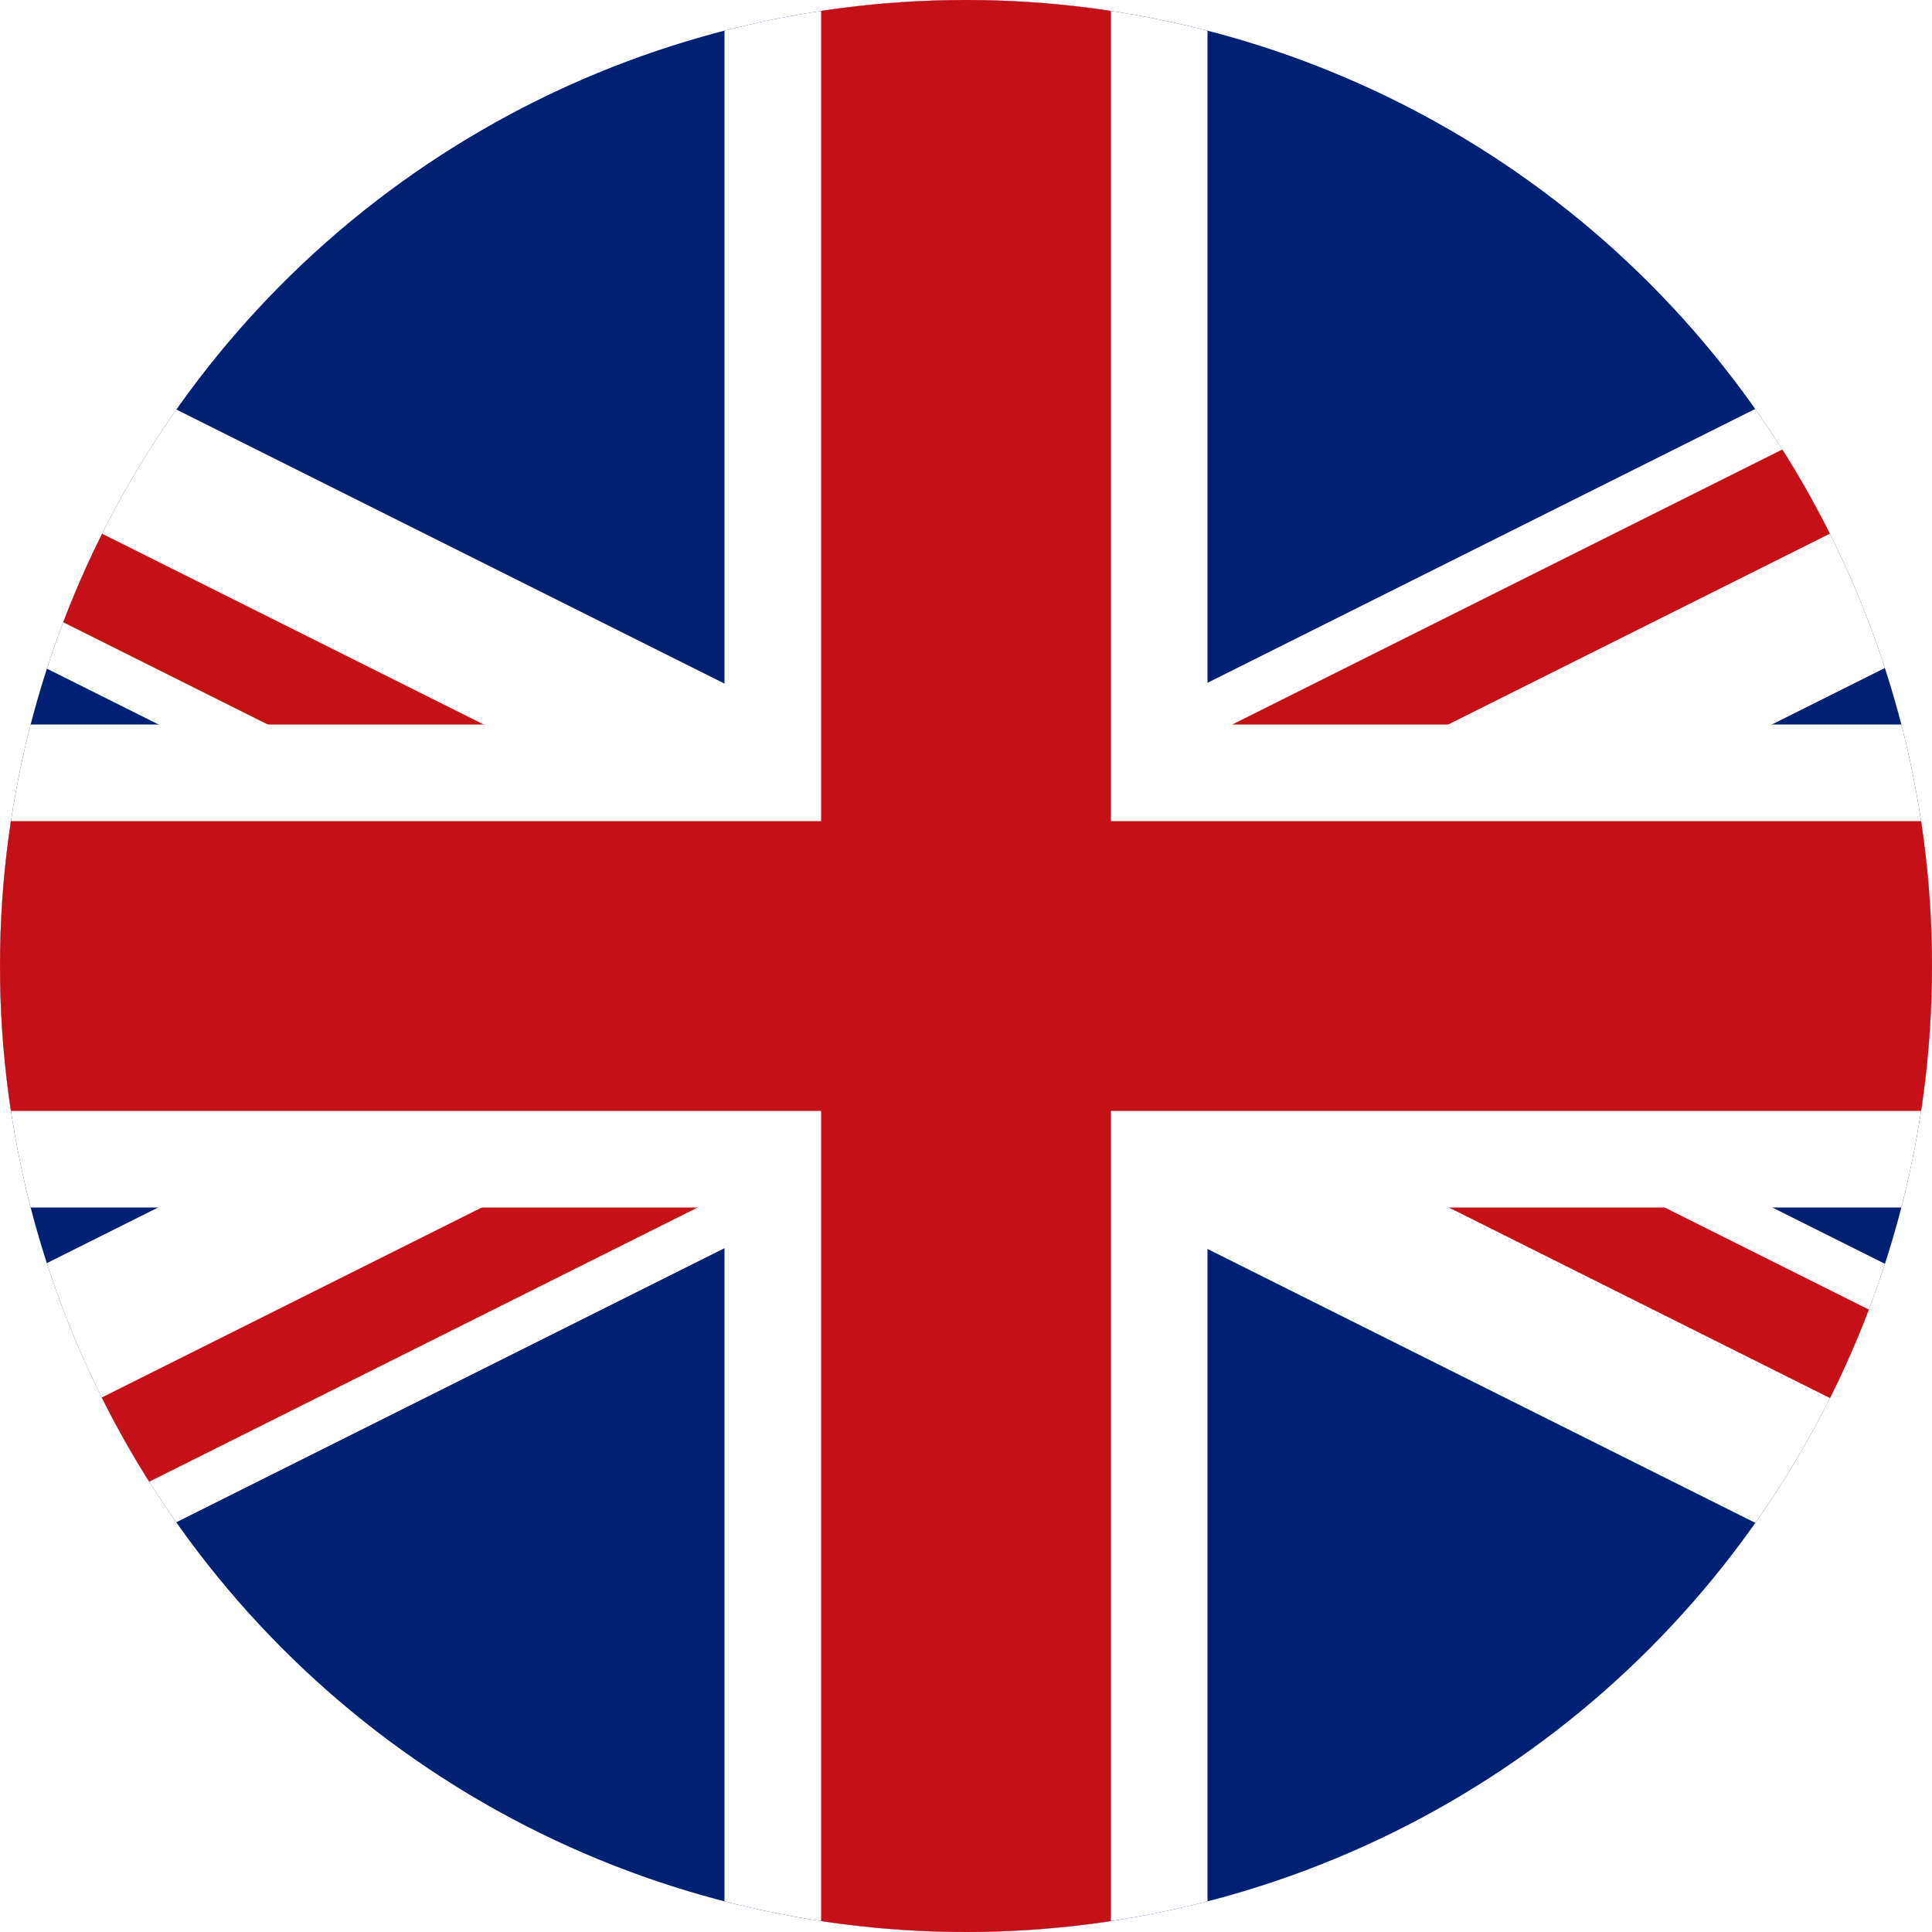
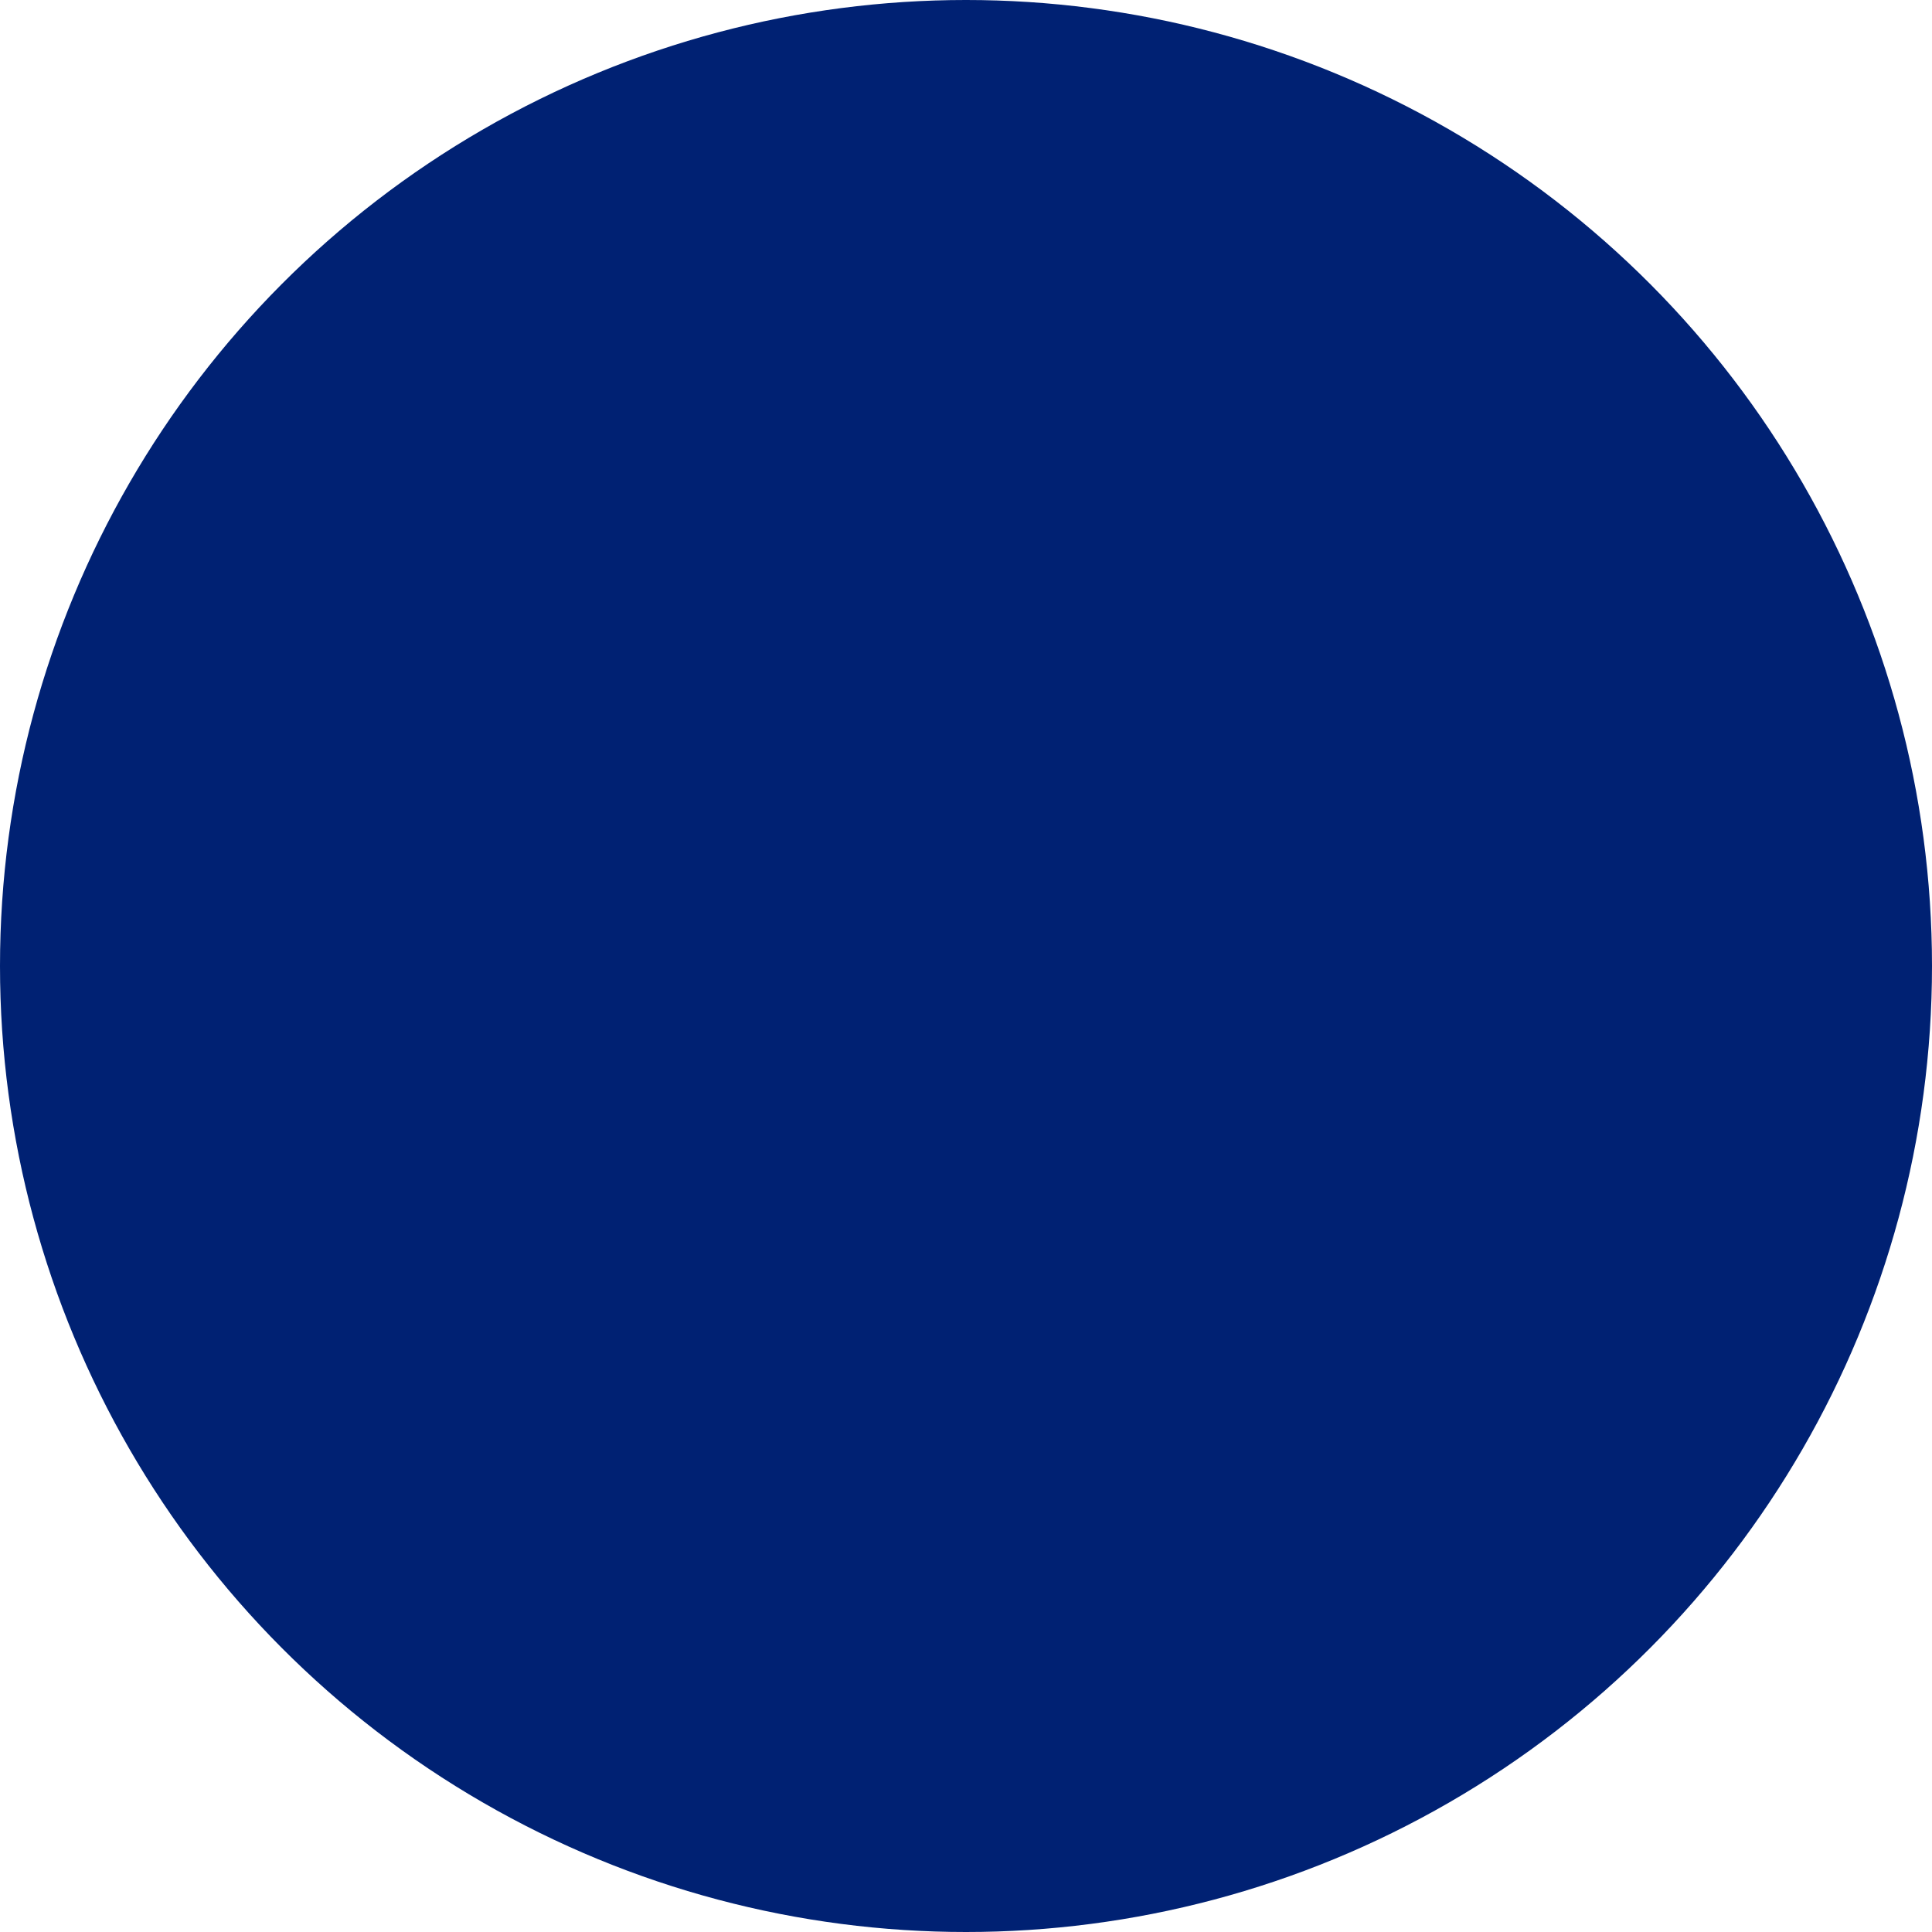
<svg xmlns="http://www.w3.org/2000/svg" xmlns:xlink="http://www.w3.org/1999/xlink" version="1.1" id="ARTWORK" x="0px" y="0px" width="200px" height="200px" viewBox="0 0 200 200" style="enable-background:new 0 0 200 200;" xml:space="preserve">
  <style type="text/css">
	.st0{clip-path:url(#SVGID_2_);}
	.st1{fill:#002173;}
	.st2{clip-path:url(#SVGID_4_);}
	.st3{fill:#FFFFFF;}
	.st4{fill:#C61018;}
</style>
  <g>
    <g>
      <g>
        <defs>
          <circle id="SVGID_1_" cx="100" cy="100" r="100" />
        </defs>
        <clipPath id="SVGID_2_">
          <use xlink:href="#SVGID_1_" style="overflow:visible;" />
        </clipPath>
        <g id="XMLID_4209_" class="st0">
          <rect id="XMLID_4227_" x="-50" y="0" class="st1" width="300" height="200" />
          <g id="XMLID_4210_">
            <g>
              <g>
                <defs>
-                   <rect id="SVGID_3_" x="-50" y="0" width="300" height="200" />
-                 </defs>
+                   </defs>
                <clipPath id="SVGID_4_">
                  <use xlink:href="#SVGID_3_" style="overflow:visible;" />
                </clipPath>
                <g id="XMLID_4212_" class="st2">
                  <g id="XMLID_4216_">
                    <g id="XMLID_4222_">
                      <rect id="XMLID_4226_" x="85" y="-100" transform="matrix(0.447 -0.894 0.894 0.447 -34.15 144.704)" class="st3" width="30" height="400" />
                      <g id="XMLID_4223_">
                        <rect id="XMLID_4225_" x="3.3" y="-40.3" transform="matrix(0.447 -0.894 0.894 0.447 -48.834 40.413)" class="st4" width="10" height="200" />
-                         <rect id="XMLID_4224_" x="186.7" y="40.2" transform="matrix(0.447 -0.894 0.894 0.447 -19.413 248.941)" class="st4" width="10" height="200" />
                      </g>
                    </g>
                    <g id="XMLID_4217_">
                      <rect id="XMLID_4221_" x="-100" y="85" transform="matrix(0.894 -0.447 0.447 0.894 -34.166 55.28)" class="st3" width="400" height="30" />
                      <g id="XMLID_4218_">
                        <rect id="XMLID_4220_" x="-87.2" y="144.2" transform="matrix(0.894 -0.447 0.447 0.894 -65.374 21.478)" class="st4" width="200" height="10" />
                        <rect id="XMLID_4219_" x="87.2" y="45.8" transform="matrix(0.894 -0.447 0.447 0.894 -2.958 89.081)" class="st4" width="200" height="10" />
                      </g>
                    </g>
                  </g>
                  <g id="XMLID_4213_">
                    <polygon id="XMLID_4215_" class="st3" points="275,75 125,75 125,0 75,0 75,75 -75,75 -75,125 75,125 75,200 125,200            125,125 275,125          " />
                    <polygon id="XMLID_4214_" class="st4" points="275,85 115,85 115,0 85,0 85,85 -75,85 -75,115 85,115 85,200 115,200            115,115 275,115          " />
                  </g>
                </g>
              </g>
            </g>
          </g>
        </g>
      </g>
    </g>
  </g>
</svg>